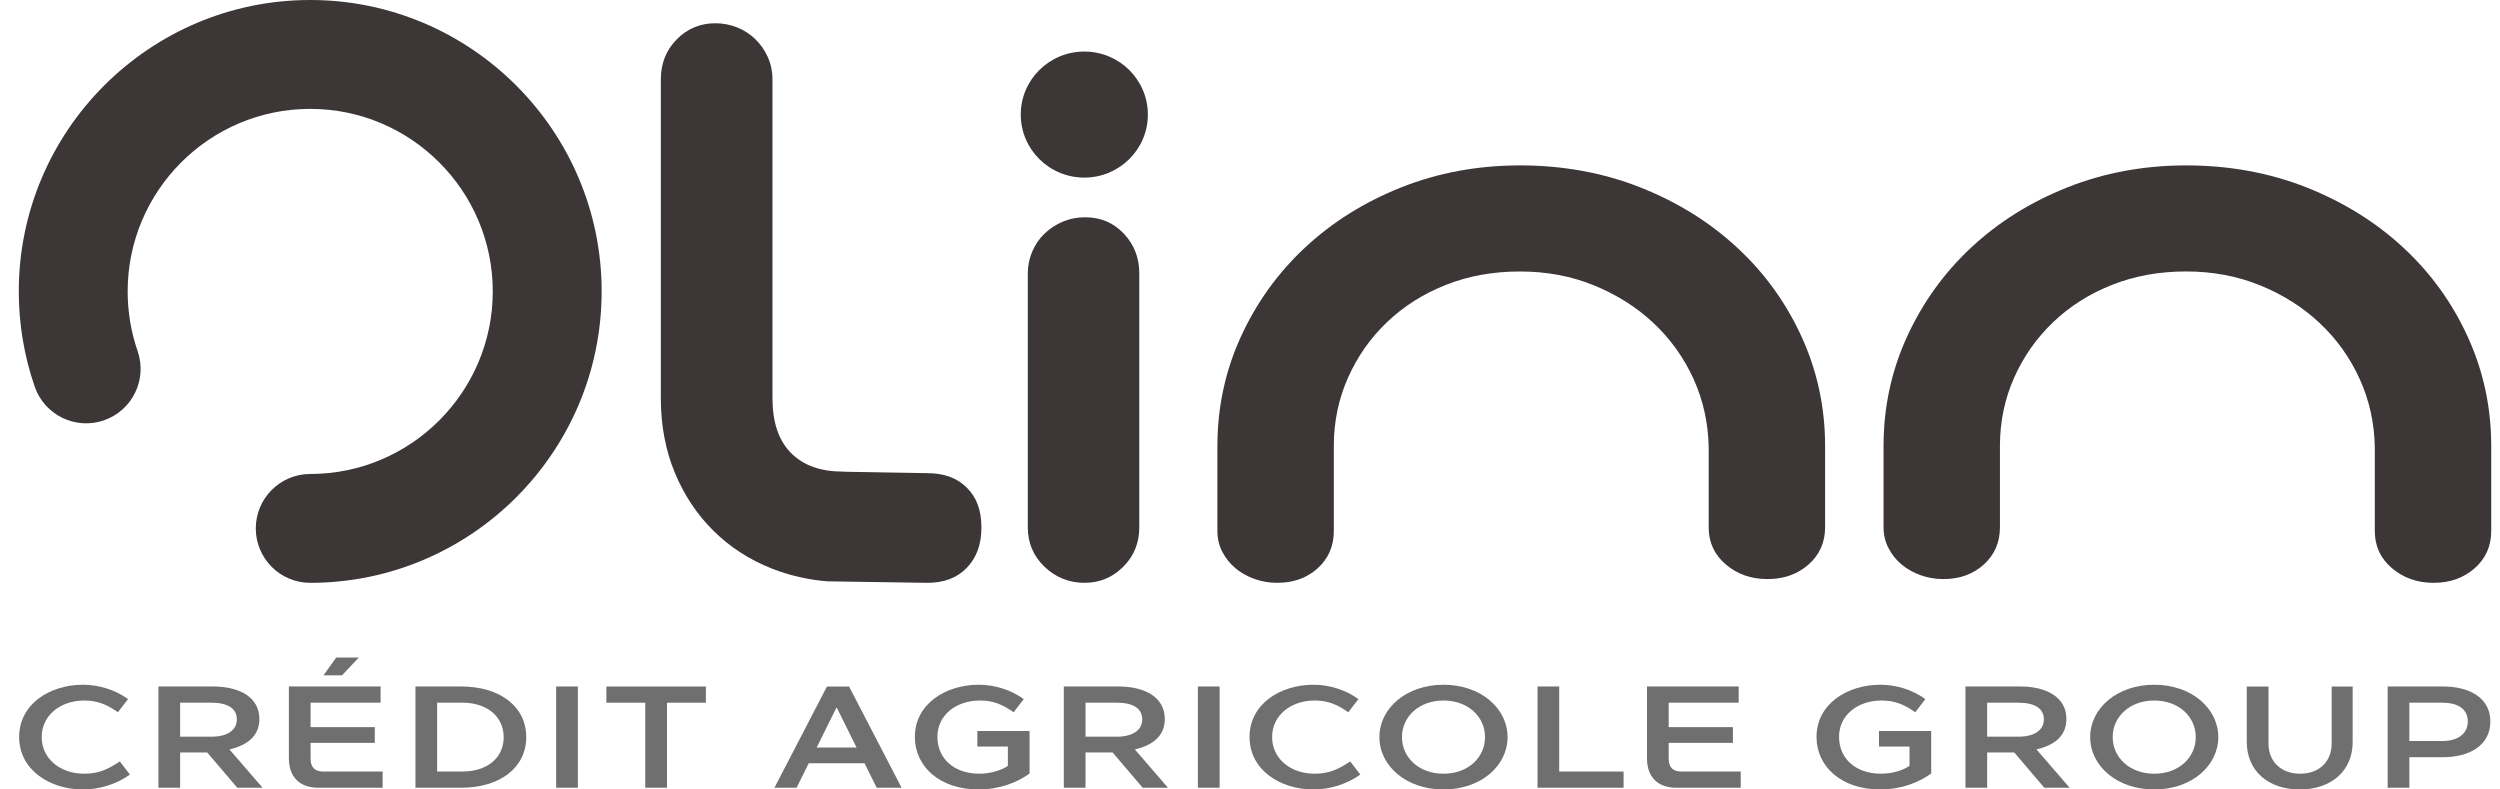
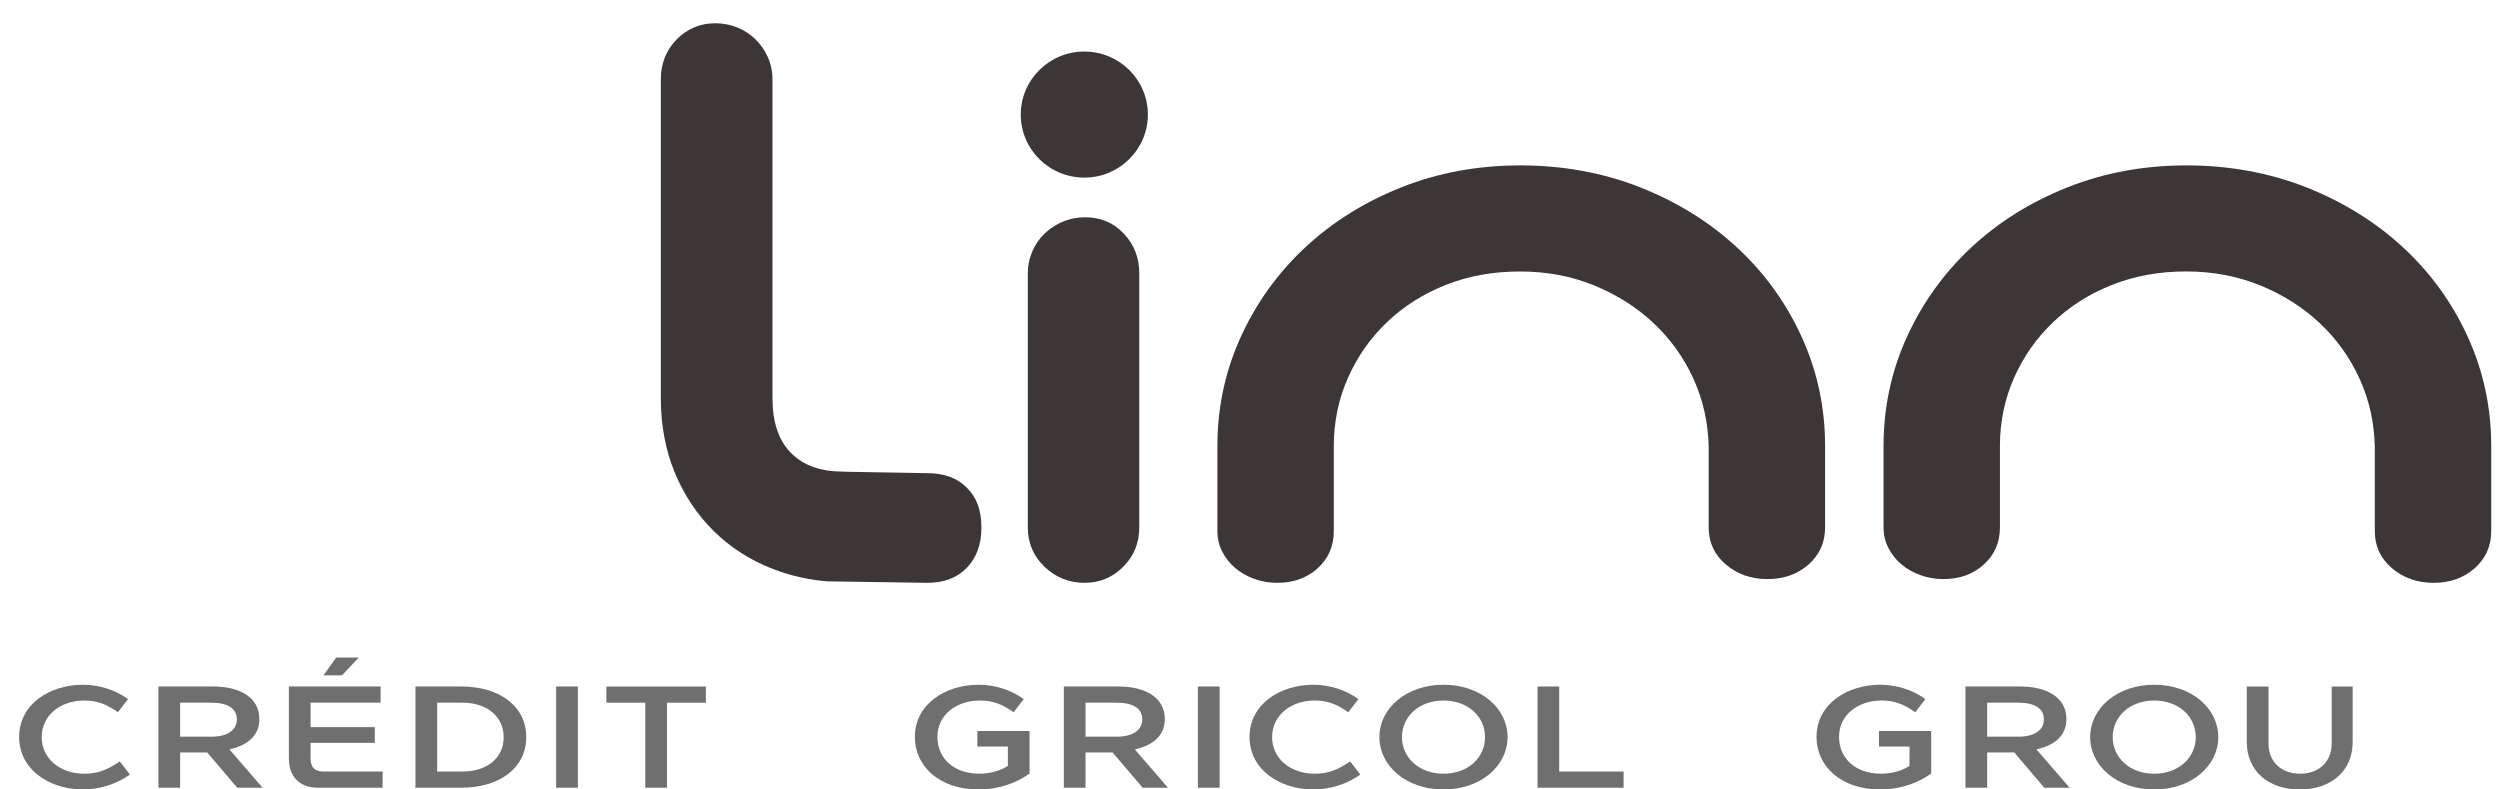
<svg xmlns="http://www.w3.org/2000/svg" width="76" height="24" viewBox="0 0 76 24" fill="none">
  <g clip-path="url(#clip0_968_4954)">
    <path d="M2.521 20.816C2.996 20.816 3.489 20.962 3.893 21.252L3.585 21.652C3.255 21.423 2.978 21.296 2.56 21.296C1.835 21.296 1.268 21.748 1.268 22.408C1.268 23.068 1.835 23.521 2.56 23.521C3 23.521 3.29 23.384 3.642 23.147L3.95 23.547C3.537 23.842 3.018 24 2.521 24C1.523 24 0.582 23.411 0.582 22.404C0.582 21.397 1.523 20.816 2.521 20.816H2.521Z" fill="#706F6F" />
    <path d="M4.816 20.869H6.483C7.257 20.869 7.885 21.181 7.885 21.858C7.885 22.386 7.498 22.663 6.975 22.782L7.982 23.947H7.213L6.298 22.874H5.476V23.947H4.816V20.869ZM6.435 22.395C6.901 22.395 7.2 22.202 7.2 21.868C7.2 21.534 6.914 21.362 6.43 21.362H5.476V22.395H6.435Z" fill="#706F6F" />
    <path d="M8.782 23.059V20.869H11.57V21.361H9.442V22.105H11.394V22.584H9.442V23.059C9.442 23.327 9.569 23.455 9.829 23.455H11.632V23.947H9.671C9.108 23.947 8.783 23.617 8.783 23.059H8.782ZM10.906 19.99L10.396 20.531H9.833L10.22 19.99H10.906Z" fill="#706F6F" />
    <path d="M12.63 20.869H14.019C15.207 20.869 15.998 21.485 15.998 22.408C15.998 23.331 15.206 23.947 14.019 23.947H12.63V20.869V20.869ZM14.063 23.454C14.81 23.454 15.312 23.037 15.312 22.413C15.312 21.788 14.81 21.362 14.063 21.362H13.289V23.454H14.063Z" fill="#706F6F" />
    <path d="M16.907 20.869H17.567V23.947H16.907V20.869Z" fill="#706F6F" />
    <path d="M18.434 21.362V20.87H21.459V21.362H20.276V23.947H19.616V21.362H18.433H18.434Z" fill="#706F6F" />
-     <path d="M26.282 23.204H24.585L24.216 23.947H23.543L25.139 20.87H25.812L27.408 23.947H26.651L26.282 23.204H26.282ZM26.04 22.725L25.433 21.502L24.826 22.725H26.04Z" fill="#706F6F" />
    <path d="M29.751 20.816C30.226 20.816 30.718 20.962 31.122 21.252L30.814 21.652C30.485 21.423 30.208 21.296 29.79 21.296C29.064 21.296 28.497 21.74 28.497 22.399C28.497 23.059 29.003 23.52 29.768 23.52C30.107 23.52 30.419 23.428 30.639 23.283V22.694H29.711V22.223H31.299V23.516C30.929 23.78 30.406 23.999 29.742 23.999C28.581 23.999 27.812 23.314 27.812 22.403C27.812 21.396 28.753 20.816 29.751 20.816V20.816Z" fill="#706F6F" />
    <path d="M32.34 20.869H34.007C34.781 20.869 35.41 21.181 35.41 21.858C35.41 22.386 35.023 22.663 34.499 22.782L35.506 23.947H34.737L33.822 22.874H33V23.947H32.34V20.869ZM33.959 22.395C34.425 22.395 34.724 22.202 34.724 21.868C34.724 21.534 34.438 21.362 33.955 21.362H33V22.395H33.959Z" fill="#706F6F" />
    <path d="M36.416 20.869H37.076V23.947H36.416V20.869Z" fill="#706F6F" />
    <path d="M39.925 20.816C40.4 20.816 40.892 20.962 41.297 21.252L40.989 21.652C40.659 21.423 40.382 21.296 39.965 21.296C39.239 21.296 38.672 21.748 38.672 22.408C38.672 23.068 39.239 23.521 39.965 23.521C40.404 23.521 40.694 23.384 41.046 23.147L41.354 23.547C40.941 23.842 40.422 24 39.925 24C38.927 24 37.986 23.411 37.986 22.404C37.986 21.397 38.927 20.816 39.925 20.816H39.925Z" fill="#706F6F" />
    <path d="M41.934 22.408C41.934 21.538 42.743 20.816 43.883 20.816C45.022 20.816 45.83 21.538 45.83 22.408C45.83 23.279 45.022 24 43.883 24C42.743 24 41.934 23.279 41.934 22.408ZM42.62 22.408C42.62 23.028 43.135 23.521 43.883 23.521C44.63 23.521 45.145 23.028 45.145 22.408C45.145 21.788 44.63 21.296 43.883 21.296C43.135 21.296 42.62 21.788 42.62 22.408Z" fill="#706F6F" />
    <path d="M46.74 20.869H47.4V23.455H49.357V23.947H46.741V20.869H46.74Z" fill="#706F6F" />
-     <path d="M50.069 23.059V20.869H52.856V21.361H50.728V22.105H52.681V22.584H50.728V23.059C50.728 23.327 50.856 23.455 51.115 23.455H52.918V23.947H50.957C50.394 23.947 50.069 23.617 50.069 23.059H50.069Z" fill="#706F6F" />
    <path d="M57.161 20.816C57.636 20.816 58.128 20.962 58.532 21.252L58.224 21.652C57.895 21.423 57.618 21.296 57.2 21.296C56.474 21.296 55.907 21.74 55.907 22.399C55.907 23.059 56.413 23.52 57.178 23.52C57.516 23.52 57.829 23.428 58.049 23.283V22.694H57.121V22.223H58.708V23.516C58.339 23.78 57.816 23.999 57.152 23.999C55.991 23.999 55.222 23.314 55.222 22.403C55.222 21.396 56.163 20.816 57.161 20.816L57.161 20.816Z" fill="#706F6F" />
    <path d="M59.75 20.869H61.417C62.191 20.869 62.819 21.181 62.819 21.858C62.819 22.386 62.432 22.663 61.909 22.782L62.916 23.947H62.147L61.232 22.874H60.41V23.947H59.75V20.869H59.75ZM61.369 22.395C61.835 22.395 62.134 22.202 62.134 21.868C62.134 21.534 61.848 21.362 61.364 21.362H60.41V22.395H61.369Z" fill="#706F6F" />
    <path d="M63.541 22.408C63.541 21.538 64.35 20.816 65.489 20.816C66.627 20.816 67.436 21.538 67.436 22.408C67.436 23.279 66.627 24 65.489 24C64.35 24 63.541 23.279 63.541 22.408ZM64.226 22.408C64.226 23.028 64.741 23.521 65.489 23.521C66.236 23.521 66.751 23.028 66.751 22.408C66.751 21.788 66.236 21.296 65.489 21.296C64.741 21.296 64.226 21.788 64.226 22.408Z" fill="#706F6F" />
    <path d="M68.302 22.562V20.87H68.962V22.602C68.962 23.152 69.345 23.521 69.925 23.521C70.505 23.521 70.883 23.152 70.883 22.602V20.87H71.521V22.562C71.521 23.424 70.879 24 69.912 24C68.945 24 68.303 23.424 68.303 22.562H68.302Z" fill="#706F6F" />
-     <path d="M72.585 20.869H74.269C75.06 20.869 75.707 21.207 75.707 21.933C75.707 22.659 75.069 23.019 74.269 23.019H73.244V23.947H72.585V20.869H72.585ZM74.247 22.527C74.718 22.527 75.021 22.307 75.021 21.933C75.021 21.56 74.731 21.362 74.242 21.362H73.244V22.527H74.247H74.247Z" fill="#706F6F" />
    <path d="M31.245 8.309C31.245 8.079 31.29 7.859 31.38 7.648C31.469 7.438 31.593 7.256 31.753 7.103C31.912 6.95 32.098 6.829 32.308 6.739C32.519 6.65 32.745 6.605 32.988 6.605C33.46 6.605 33.852 6.771 34.165 7.103C34.478 7.435 34.634 7.837 34.634 8.309V16.034C34.634 16.506 34.471 16.905 34.146 17.23C33.82 17.556 33.428 17.718 32.968 17.718C32.509 17.718 32.091 17.556 31.753 17.23C31.415 16.905 31.245 16.506 31.245 16.034V8.309Z" fill="#3C3637" />
-     <path d="M18.29 8.859C18.29 13.744 14.315 17.718 9.43 17.718C8.517 17.718 7.776 16.977 7.776 16.064C7.776 15.15 8.517 14.409 9.43 14.409C12.491 14.409 14.98 11.919 14.98 8.859C14.98 5.799 12.491 3.31 9.43 3.31C6.37 3.31 3.881 5.799 3.881 8.859C3.881 9.482 3.983 10.092 4.184 10.674C4.482 11.538 4.024 12.48 3.16 12.778C2.296 13.077 1.354 12.618 1.055 11.754C0.734 10.824 0.571 9.85 0.571 8.859C0.571 3.974 4.546 0 9.43 0C14.315 0 18.29 3.974 18.29 8.859Z" fill="#3C3637" />
    <path d="M29.393 14.826C29.096 14.529 28.701 14.384 28.191 14.384L25.75 14.342L25.733 14.341C25.702 14.339 25.67 14.337 25.638 14.337C24.948 14.337 24.428 14.152 24.048 13.772C23.673 13.397 23.483 12.836 23.483 12.104V2.411C23.483 2.169 23.434 1.939 23.337 1.727C23.243 1.52 23.115 1.337 22.956 1.185C22.797 1.032 22.61 0.913 22.401 0.83C22.193 0.748 21.973 0.707 21.747 0.707C21.286 0.707 20.89 0.872 20.57 1.199C20.251 1.524 20.089 1.931 20.089 2.411V12.103C20.089 12.927 20.232 13.689 20.514 14.369C20.796 15.05 21.192 15.645 21.692 16.138C22.191 16.633 22.787 17.018 23.463 17.284C24.009 17.498 24.579 17.629 25.158 17.673L28.186 17.718C28.697 17.718 29.089 17.57 29.386 17.266C29.688 16.956 29.835 16.553 29.835 16.033C29.835 15.513 29.691 15.123 29.393 14.826L29.393 14.826Z" fill="#3C3637" />
    <path d="M37.009 13.631V13.559C37.009 12.388 37.246 11.283 37.719 10.244C38.193 9.206 38.844 8.3 39.671 7.528C40.498 6.755 41.472 6.145 42.593 5.698C43.714 5.252 44.921 5.028 46.216 5.028C47.51 5.028 48.741 5.252 49.868 5.698C50.996 6.145 51.977 6.755 52.81 7.528C53.645 8.3 54.298 9.206 54.772 10.244C55.245 11.283 55.483 12.388 55.483 13.559V16.029C55.483 16.488 55.315 16.865 54.98 17.161C54.645 17.457 54.229 17.604 53.733 17.604C53.237 17.604 52.815 17.457 52.467 17.161C52.118 16.865 51.944 16.488 51.944 16.029V13.595C51.93 12.859 51.777 12.168 51.484 11.521C51.191 10.876 50.787 10.311 50.274 9.828C49.761 9.345 49.158 8.962 48.465 8.678C47.772 8.394 47.018 8.253 46.206 8.253C45.393 8.253 44.643 8.388 43.956 8.66C43.27 8.932 42.673 9.309 42.167 9.792C41.66 10.275 41.264 10.84 40.978 11.486C40.691 12.132 40.548 12.823 40.548 13.559V16.143C40.548 16.602 40.384 16.979 40.058 17.275C39.731 17.571 39.321 17.718 38.828 17.718C38.588 17.718 38.358 17.679 38.138 17.601C37.918 17.522 37.725 17.414 37.559 17.275C37.392 17.136 37.259 16.97 37.159 16.776C37.059 16.583 37.009 16.372 37.009 16.142V13.631Z" fill="#3C3637" />
    <path d="M57.26 13.631V13.559C57.26 12.388 57.496 11.283 57.97 10.244C58.444 9.206 59.094 8.3 59.921 7.528C60.748 6.755 61.723 6.145 62.844 5.698C63.965 5.252 65.172 5.028 66.466 5.028C67.761 5.028 68.991 5.252 70.119 5.698C71.246 6.145 72.227 6.755 73.061 7.528C73.895 8.3 74.549 9.206 75.022 10.244C75.496 11.283 75.733 12.388 75.733 13.559V16.142C75.733 16.602 75.565 16.979 75.231 17.274C74.895 17.57 74.48 17.718 73.984 17.718C73.488 17.718 73.066 17.57 72.717 17.274C72.368 16.979 72.194 16.602 72.194 16.142V13.595C72.181 12.858 72.028 12.167 71.734 11.521C71.441 10.875 71.038 10.311 70.525 9.828C70.012 9.345 69.409 8.961 68.716 8.678C68.022 8.394 67.269 8.252 66.456 8.252C65.643 8.252 64.893 8.388 64.207 8.66C63.52 8.931 62.924 9.309 62.418 9.792C61.911 10.275 61.515 10.839 61.228 11.485C60.942 12.131 60.798 12.822 60.798 13.559V16.029C60.798 16.488 60.635 16.865 60.308 17.161C59.981 17.457 59.572 17.604 59.079 17.604C58.839 17.604 58.609 17.565 58.389 17.487C58.169 17.408 57.976 17.3 57.809 17.161C57.642 17.022 57.509 16.856 57.41 16.662C57.309 16.469 57.26 16.258 57.26 16.028V13.631V13.631Z" fill="#3C3637" />
    <path d="M32.963 5.399C34.03 5.399 34.895 4.541 34.895 3.483C34.895 2.425 34.03 1.567 32.963 1.567C31.896 1.567 31.031 2.425 31.031 3.483C31.031 4.541 31.896 5.399 32.963 5.399Z" fill="#3C3637" />
  </g>
  <defs>
    <clipPath id="clip0_968_4954">
      <rect width="75.162" height="24" fill="white" transform="translate(0.571)" />
    </clipPath>
  </defs>
</svg>